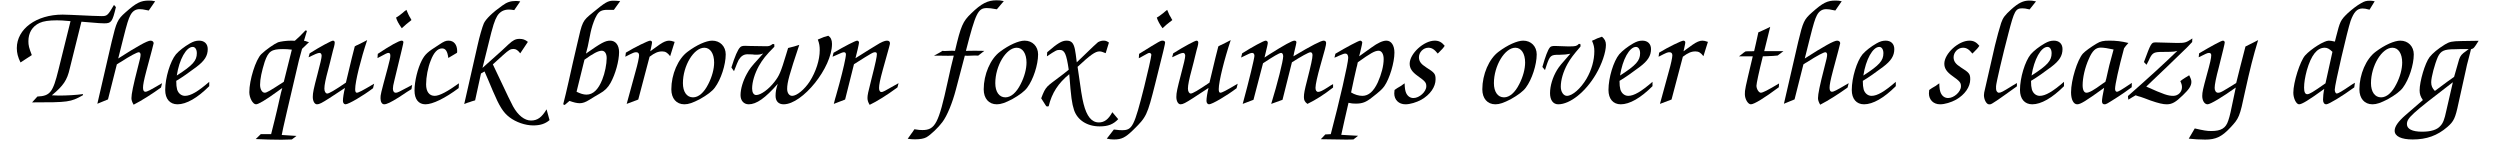
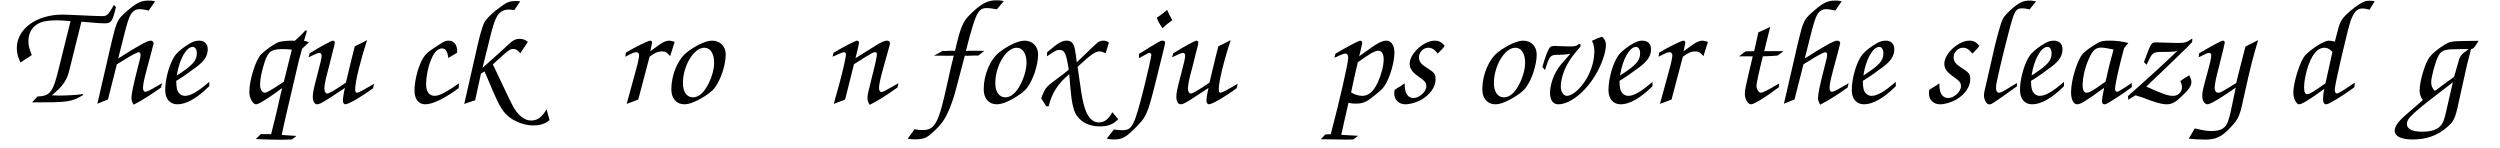
<svg xmlns="http://www.w3.org/2000/svg" width="708px" height="42px" viewBox="0 0 708 42" version="1.1">
  <g id="surface1">
    <path style=" stroke:none;fill-rule:nonzero;fill:rgb(0%,0%,0%);fill-opacity:1;" d="M 9.086 28.996 C 19.355 28.996 19.973 28.922 23.445 26.988 L 23.523 26.641 C 21.633 26.914 18.93 27.066 16.613 27.066 C 16.305 27.066 15.57 27.027 14.684 26.988 C 17.965 24.25 19.008 22.703 19.742 19.461 L 23.059 6.145 C 28.621 6.609 28.656 6.609 29.508 6.609 C 31.516 6.609 31.824 6.223 32.828 2.016 L 32.285 1.395 C 30.551 4.367 30.316 4.562 28.812 4.562 C 28.426 4.562 27.422 4.523 26.109 4.484 C 19.855 4.215 19.086 4.137 17.734 4.137 C 10.281 4.137 4.762 8.191 4.762 13.633 C 4.762 14.984 5.07 16.18 5.805 17.688 L 9.008 15.602 C 8.199 13.516 8.043 12.859 8.043 11.664 C 8.043 9.309 9.125 7.457 11.211 6.492 C 12.289 5.988 13.871 5.758 16.113 5.758 C 17 5.758 17.848 5.797 19.973 5.988 L 16.535 19.848 C 14.992 26.102 14.219 27.184 10.59 27.336 Z M 9.086 28.996 " />
    <path style=" stroke:none;fill-rule:nonzero;fill:rgb(0%,0%,0%);fill-opacity:1;" d="M 27.57 29.383 L 30.582 28.148 L 33.09 18.227 C 33.516 17.918 34.016 17.648 34.094 17.609 C 37.027 15.719 38.844 14.793 39.305 14.793 C 39.613 14.793 39.809 15.102 39.809 15.484 C 39.809 15.988 39.652 16.797 39.035 19.078 C 37.723 24.172 37.223 26.641 37.223 27.801 C 37.223 28.301 37.375 28.844 37.84 29.652 C 40.195 28.457 43.242 26.488 45.598 24.789 L 45.906 23.555 C 42.277 25.676 41.699 25.984 41.121 25.984 C 40.734 25.984 40.504 25.562 40.504 24.867 C 40.504 24.016 40.734 22.781 41.469 20.004 C 42.82 14.984 43.512 12.398 43.512 12.242 C 43.512 11.82 43.164 11.512 42.625 11.512 C 41.738 11.512 38.805 13.133 33.477 16.566 L 34.906 10.891 C 35.945 6.723 36.371 5.371 36.914 4.328 C 37.531 3.133 38.418 2.594 39.539 2.594 C 40.117 2.594 40.465 2.633 42.125 2.98 L 43.938 0.355 C 43.164 0.199 42.82 0.16 42.199 0.16 C 39.848 0.16 38.609 0.777 35.523 3.52 C 33.285 5.488 32.977 6.184 31.625 11.82 Z M 27.57 29.383 " />
    <path style=" stroke:none;fill-rule:nonzero;fill:rgb(0%,0%,0%);fill-opacity:1;" d="M 59.254 23.168 C 56.051 25.949 54.004 27.145 52.383 27.145 C 51.34 27.145 50.453 26.41 50.145 25.293 C 49.992 24.598 49.914 24.133 49.914 22.898 C 51.844 21.738 53.117 20.812 55.625 18.961 C 57.941 17.223 58.832 15.797 58.832 13.902 C 58.832 12.398 57.867 11.512 56.398 11.512 C 55.473 11.512 54.777 11.742 53.812 12.281 C 52.191 13.207 50.723 14.367 49.836 15.371 C 48.215 17.34 46.785 22.012 46.785 25.484 C 46.785 27.992 48.098 29.539 50.262 29.539 C 52.77 29.539 55.898 27.762 59.254 24.402 Z M 50.066 21.391 C 50.762 16.836 52.73 13.285 54.586 13.285 C 55.277 13.285 55.742 14.02 55.742 15.062 C 55.742 17.184 54.621 18.457 50.066 21.391 Z M 50.066 21.391 " />
    <path style=" stroke:none;fill-rule:nonzero;fill:rgb(0%,0%,0%);fill-opacity:1;" d="M 73.848 37.992 L 72.418 39.383 C 74.504 39.496 77.477 39.574 79.676 39.574 C 80.254 39.574 81.336 39.535 82.648 39.496 L 83.961 38.492 L 79.793 38.223 C 79.906 37.488 80.102 36.832 80.215 36.141 C 80.371 35.406 80.719 33.898 81.258 31.582 L 84.656 17.07 L 85.543 13.828 L 87.512 11.934 C 87.32 11.895 87.086 11.82 87.051 11.82 L 86.508 11.625 C 86.469 11.625 86.316 11.586 86.086 11.547 L 86.934 8.73 L 86.508 8.613 C 85.273 9.926 84.539 10.66 83.496 11.547 C 83.074 11.512 82.648 11.512 82.457 11.512 C 81.066 11.512 79.484 11.742 78.75 11.973 C 77.707 12.398 75.273 14.098 74 15.332 C 72.418 16.875 70.605 22.668 70.605 26.102 C 70.605 27.723 71.609 29.539 72.496 29.539 C 73.152 29.539 75.121 28.418 78.555 25.91 C 79.328 25.328 79.793 24.984 79.945 24.906 C 79.754 25.676 79.598 26.219 79.559 26.332 C 78.672 30.309 78.094 32.781 77.824 33.824 C 77.438 35.367 77.242 36.102 76.781 37.992 Z M 80.371 23.168 C 76.316 25.793 75.547 26.258 74.965 26.258 C 74.234 26.258 73.652 25.293 73.652 24.016 C 73.652 22.359 74.117 20.195 74.965 17.492 C 76.008 14.52 76.859 13.902 80.141 13.902 C 81.027 13.902 81.527 13.941 82.648 14.059 Z M 80.371 23.168 " />
    <path style=" stroke:none;fill-rule:nonzero;fill:rgb(0%,0%,0%);fill-opacity:1;" d="M 87.387 16.219 C 89.199 15.332 90.012 14.984 90.512 14.984 C 90.859 14.984 91.09 15.332 91.09 15.797 C 91.09 16.375 90.668 18.188 89.895 21.082 C 88.852 25.059 88.582 26.219 88.582 27.453 C 88.582 28.648 89.086 29.539 89.777 29.539 C 90.434 29.539 91.168 29.152 93.332 27.762 C 96.613 25.641 96.613 25.641 97.691 24.906 C 97.344 26.258 97.113 27.801 97.113 28.574 C 97.113 29.113 97.422 29.539 97.848 29.539 C 98.695 29.539 102.75 27.184 105.645 24.984 L 105.953 23.707 C 102.633 25.676 101.516 26.258 101.051 26.258 C 100.742 26.258 100.586 25.949 100.586 25.254 C 100.586 23.09 102.172 16.762 103.984 11.355 C 103.445 11.625 103.059 11.859 102.867 11.934 C 102.363 12.203 101.863 12.438 101.32 12.707 C 101.168 12.746 100.934 12.859 100.473 13.133 C 100.203 14.098 99.352 17.492 97.961 23.398 C 94.68 25.641 93.176 26.488 92.676 26.488 C 92.211 26.488 91.863 25.91 91.863 25.098 C 91.863 24.094 92.211 22.395 92.945 19.695 C 93.406 17.996 93.68 16.797 93.832 16.18 C 94.219 14.637 94.488 13.516 94.605 13.207 C 94.719 12.746 94.797 12.359 94.797 12.051 C 94.797 11.742 94.605 11.512 94.297 11.512 C 93.871 11.512 90.742 13.172 87.695 15.102 Z M 87.387 16.219 " />
-     <path style=" stroke:none;fill-rule:nonzero;fill:rgb(0%,0%,0%);fill-opacity:1;" d="M 113.781 7.996 C 115.02 6.879 115.094 6.801 116.523 5.68 C 116.293 5.18 116.062 4.832 115.984 4.715 C 115.715 4.215 115.676 4.137 115.328 3.328 C 115.25 3.172 115.172 3.016 115.094 2.785 C 114.863 2.98 114.633 3.133 114.477 3.25 C 114.324 3.441 113.977 3.672 113.551 4.02 C 113.359 4.215 113.051 4.406 112.664 4.676 C 112.508 4.793 112.316 4.91 112.16 4.984 C 112.469 5.953 112.816 6.609 113.781 7.996 Z M 116.719 24.055 C 112.664 26.219 112.586 26.258 112.047 26.258 C 111.543 26.258 111.273 25.793 111.273 25.098 C 111.273 24.672 111.391 23.863 111.66 22.898 C 113.82 13.98 114.246 12.281 114.246 11.934 C 114.246 11.664 114.016 11.512 113.746 11.512 C 113.012 11.512 110.5 12.898 106.988 15.254 L 106.91 16.453 C 109.422 15.102 109.652 14.984 110.039 14.984 C 110.387 14.984 110.539 15.254 110.539 15.758 C 110.539 16.336 110.426 16.914 109.77 19.348 C 107.762 26.797 107.762 26.797 107.762 27.84 C 107.762 28.883 108.188 29.539 108.805 29.539 C 109.5 29.539 110.656 28.996 112.934 27.57 C 113.746 27.027 114.555 26.527 115.328 25.984 C 115.715 25.754 116.098 25.523 116.523 25.254 Z M 116.719 24.055 " />
    <path style=" stroke:none;fill-rule:nonzero;fill:rgb(0%,0%,0%);fill-opacity:1;" d="M 129.973 23.594 C 126.691 25.949 124.453 27.145 123.102 27.145 C 121.559 27.145 120.672 25.949 120.672 23.902 C 120.672 21.855 121.172 19.113 121.984 17.145 C 122.832 14.867 123.953 13.711 125.188 13.711 C 126.191 13.711 126.73 14.52 126.965 16.414 L 129.434 14.945 C 129.473 14.754 129.473 14.52 129.473 14.484 C 129.473 12.668 128.547 11.512 127.039 11.512 C 126.27 11.512 125.805 11.664 124.262 12.707 C 121.094 14.715 120.402 15.332 119.473 17.07 C 118.277 19.387 117.391 23.016 117.391 25.641 C 117.391 28.109 118.547 29.539 120.477 29.539 C 122.523 29.539 126.035 27.84 129.898 24.945 Z M 129.973 23.594 " />
    <path style=" stroke:none;fill-rule:nonzero;fill:rgb(0%,0%,0%);fill-opacity:1;" d="M 131.469 29.461 C 131.93 29.305 132.355 29.113 132.473 29.074 C 132.742 28.996 133.168 28.883 133.629 28.688 C 133.746 28.648 134.133 28.535 134.555 28.418 L 136.215 20.812 L 137.219 20.234 C 138.07 22.203 138.223 22.512 139.574 25.754 C 141.426 30.117 142.508 31.855 144.285 33.203 C 146.098 34.594 148.723 35.52 151 35.52 C 152.93 35.52 154.359 35.098 155.633 34.016 L 154.785 30.965 C 153.434 33.242 152.199 34.133 150.383 34.133 C 148.57 34.133 146.715 32.703 145.289 30.117 C 144.438 28.496 144.438 28.496 139.574 18.227 L 142.43 15.641 C 144.09 14.137 144.594 13.863 145.402 13.863 C 146.137 13.863 146.641 14.211 147.332 15.102 L 149.496 11.859 C 148.684 11.203 148.066 11.008 147.102 11.008 C 146.02 11.008 145.25 11.395 143.977 12.59 C 142.625 13.863 142.547 13.941 142.121 14.328 L 136.641 19.23 L 138.262 12.707 C 139.613 7.07 140.113 5.719 140.809 4.523 C 141.582 3.289 142.703 2.707 144.129 2.707 C 144.555 2.707 144.863 2.746 145.637 2.863 L 147.332 0.391 C 146.793 0.316 146.484 0.277 146.098 0.277 C 144.555 0.277 143.551 0.625 142.238 1.59 C 139.496 3.52 137.605 5.371 137.027 6.609 C 136.602 7.574 135.793 10.352 135.25 12.824 Z M 131.469 29.461 " />
-     <path style=" stroke:none;fill-rule:nonzero;fill:rgb(0%,0%,0%);fill-opacity:1;" d="M 159.922 29.73 L 161.273 28.574 C 162.469 28.996 163.355 29.23 164.168 29.23 C 165.016 29.23 165.789 28.957 166.91 28.266 C 167.797 27.684 168.762 27.145 169.805 26.527 C 171.27 25.715 172.195 24.789 172.93 23.438 C 174.281 21.008 175.324 17.262 175.324 14.754 C 175.324 12.785 174.32 11.512 172.816 11.512 C 171.387 11.512 170.227 12.168 165.941 15.176 C 166.215 14.211 166.328 13.516 166.445 13.207 C 167.371 8.613 167.371 8.613 167.488 8.23 C 167.836 6.879 168.453 5.219 168.953 4.406 C 169.648 3.172 170.422 2.785 172.043 2.785 L 173.855 2.785 L 175.633 0.316 C 175.016 0.238 174.129 0.199 173.703 0.199 C 172.16 0.199 171.387 0.664 167.836 3.598 C 164.941 5.953 164.941 5.953 163.434 12.59 C 162.625 16.066 161.812 19.539 161.039 23.09 C 160.27 26.41 160.191 26.836 159.496 29.539 Z M 165.52 16.914 C 167.949 15.141 169.457 14.367 170.422 14.367 C 171.27 14.367 171.812 15.176 171.812 16.453 C 171.812 18.148 171.309 20.699 170.574 22.512 C 169.457 25.367 167.949 26.797 166.098 26.797 C 165.25 26.797 164.398 26.527 163.281 25.984 Z M 165.52 16.914 " />
    <path style=" stroke:none;fill-rule:nonzero;fill:rgb(0%,0%,0%);fill-opacity:1;" d="M 177.477 29.422 L 180.758 28.188 L 183.961 16.066 C 185.391 14.984 186.355 14.559 187.512 14.559 C 188.438 14.559 189.02 14.906 189.789 15.91 L 191.062 11.859 C 190.254 11.586 189.906 11.512 189.48 11.512 C 188.711 11.512 187.82 11.895 186.664 12.707 C 185.234 13.75 184.617 14.211 184.152 14.52 C 184.191 14.211 184.309 13.98 184.309 13.863 C 184.617 12.438 184.656 12.203 184.656 11.973 C 184.656 11.742 184.426 11.512 184.117 11.512 C 183.574 11.512 179.832 13.324 177.246 14.906 L 177.09 16.066 C 179.406 14.867 179.637 14.793 180.18 14.793 C 180.719 14.793 180.988 15.102 180.988 15.68 C 180.988 16.297 180.562 18.266 180.023 20.117 Z M 177.477 29.422 " />
    <path style=" stroke:none;fill-rule:nonzero;fill:rgb(0%,0%,0%);fill-opacity:1;" d="M 201.699 11.512 C 200.004 11.512 197.262 12.746 194.754 14.637 C 192.012 16.645 190.121 21.082 190.121 25.293 C 190.121 27.879 191.547 29.539 193.824 29.539 C 195.023 29.539 196.18 29.113 198.148 28.109 C 200.273 26.914 201.699 25.832 202.434 24.828 C 204.172 22.512 205.523 18.344 205.523 15.41 C 205.523 13.133 203.941 11.512 201.699 11.512 Z M 199.461 13.516 C 201.16 13.516 202.242 15.176 202.242 17.727 C 202.242 19.5 201.66 21.738 200.582 23.824 C 199.383 26.219 197.84 27.57 196.258 27.57 C 194.48 27.57 193.402 25.984 193.402 23.555 C 193.402 18.613 196.488 13.516 199.461 13.516 Z M 199.461 13.516 " />
-     <path style=" stroke:none;fill-rule:nonzero;fill:rgb(0%,0%,0%);fill-opacity:1;" d="M 207.867 20.156 C 208.676 18.109 208.871 17.57 209.18 16.992 C 209.836 15.91 210.605 15.371 211.688 15.371 C 211.879 15.371 212.461 15.371 213.078 15.41 C 213.426 15.484 213.812 15.484 214.195 15.484 C 215.086 15.484 215.395 15.41 216.129 15.141 C 215.703 15.602 215.238 16.141 214.699 16.762 C 212.883 18.73 212.266 19.5 211.496 20.93 C 210.414 22.898 209.719 25.176 209.719 26.953 C 209.719 28.496 210.645 29.539 212.035 29.539 C 214.234 29.539 216.746 27.762 220.258 23.746 C 219.793 25.176 219.641 26.023 219.641 27.145 C 219.641 28.648 220.488 29.539 221.918 29.539 C 227.285 29.539 235.621 19.152 235.621 12.438 C 235.621 11.316 235.273 10.582 234.578 10.121 C 233.5 10.391 233.113 10.547 231.605 11.203 C 232.031 12.32 232.148 13.055 232.148 14.211 C 232.148 16.992 231.066 20.312 229.328 23.051 C 227.863 25.328 225.66 27.145 224.348 27.145 C 223.5 27.145 222.922 26.332 222.922 25.176 C 222.922 23.324 223.539 21.121 226.355 12.707 C 225.199 13.094 224.734 13.207 223.191 13.594 C 222.961 14.406 222.766 14.984 222.652 15.371 C 221.105 20.504 220.684 21.43 219.371 23.129 C 217.75 25.254 215.473 26.914 214.16 26.914 C 213.426 26.914 213 26.18 213 25.059 C 213 23.207 213.734 20.812 214.93 18.652 C 215.973 16.836 216.898 15.641 219.293 13.246 L 219.293 12.824 C 219.293 12.746 219.293 12.668 219.254 12.477 L 218.789 12.477 C 218.098 13.016 217.75 13.094 217.055 13.094 C 215.816 13.094 213.27 13.055 212.191 13.016 C 211.727 12.977 211.34 12.977 211.031 12.977 C 210.336 12.977 209.836 13.094 209.602 13.402 C 208.945 14.02 208.098 15.988 207.133 19.113 Z M 207.867 20.156 " />
    <path style=" stroke:none;fill-rule:nonzero;fill:rgb(0%,0%,0%);fill-opacity:1;" d="M 239.336 28.188 L 241.844 18.188 C 247.133 14.828 247.289 14.793 247.867 14.793 C 248.176 14.793 248.332 14.984 248.332 15.332 C 248.332 15.988 248.02 17.609 246.785 22.434 C 245.82 26.219 245.668 26.953 245.668 27.762 C 245.668 28.34 245.82 28.922 246.285 29.691 C 248.254 28.766 251.188 26.953 254.16 24.75 L 254.469 23.555 C 250.223 25.984 250.027 26.062 249.605 26.062 C 249.18 26.062 248.949 25.602 248.949 24.906 C 248.949 24.016 249.219 22.629 250.027 19.695 C 252.035 12.551 252.035 12.551 252.035 12.242 C 252.035 11.781 251.766 11.512 251.188 11.512 C 250.57 11.512 249.605 11.895 248.098 12.859 C 247.328 13.324 245.359 14.52 242.27 16.488 C 242.656 15.102 243.273 12.398 243.273 12.051 C 243.273 11.781 243.043 11.512 242.734 11.512 C 242.27 11.512 239.18 13.094 236.055 14.945 L 235.785 16.066 C 238.523 14.828 238.68 14.793 239.066 14.793 C 239.375 14.793 239.566 15.062 239.566 15.371 C 239.566 16.297 238.758 19.809 237.715 23.672 L 236.75 27.145 C 236.633 27.414 236.441 28.227 236.133 29.422 Z M 239.336 28.188 " />
    <path style=" stroke:none;fill-rule:nonzero;fill:rgb(0%,0%,0%);fill-opacity:1;" d="M 276.172 15.719 C 276.285 15.719 276.559 15.719 277.02 15.758 L 278.758 14.406 C 276.559 14.367 276.559 14.367 276.055 14.367 C 275.555 14.367 275.555 14.367 273.547 14.406 C 276.324 3.598 276.98 2.285 279.492 2.285 C 280.188 2.285 280.766 2.359 282.309 2.633 L 284.277 0.316 C 283.43 0.121 283.082 0.082 282.23 0.082 C 279.684 0.082 277.91 1.012 275.051 3.789 C 272.66 6.066 272.117 7.34 270.457 14.406 C 270.035 14.367 269.84 14.367 269.609 14.367 L 267.523 14.445 C 267.445 14.445 267.215 14.445 266.867 14.406 C 266.637 14.559 266.367 14.754 266.289 14.793 L 265.363 15.293 C 265.168 15.371 264.859 15.562 264.512 15.758 L 265.555 15.758 L 268.527 15.797 C 268.797 15.797 269.262 15.797 270.109 15.758 C 269.453 18.344 269.184 19.5 268.375 23.207 C 265.824 34.902 264.859 36.832 261.23 36.832 C 260.613 36.832 260.113 36.797 258.953 36.602 C 258.531 37.258 258.414 37.453 258.105 37.836 C 257.797 38.301 257.41 38.766 257.062 39.305 C 257.988 39.422 258.453 39.457 259.148 39.457 C 260.535 39.457 261.656 39.266 262.352 38.879 C 263.586 38.184 265.75 36.102 266.867 34.594 C 268.219 32.82 269.723 29.152 270.727 25.293 C 272.543 18.344 273.004 16.605 273.238 15.758 C 273.625 15.797 273.777 15.797 273.934 15.797 Z M 276.172 15.719 " />
    <path style=" stroke:none;fill-rule:nonzero;fill:rgb(0%,0%,0%);fill-opacity:1;" d="M 290.168 11.512 C 288.469 11.512 285.727 12.746 283.219 14.637 C 280.477 16.645 278.586 21.082 278.586 25.293 C 278.586 27.879 280.016 29.539 282.293 29.539 C 283.488 29.539 284.648 29.113 286.617 28.109 C 288.738 26.914 290.168 25.832 290.902 24.828 C 292.637 22.512 293.988 18.344 293.988 15.41 C 293.988 13.133 292.406 11.512 290.168 11.512 Z M 287.93 13.516 C 289.629 13.516 290.707 15.176 290.707 17.727 C 290.707 19.5 290.129 21.738 289.047 23.824 C 287.852 26.219 286.309 27.57 284.723 27.57 C 282.949 27.57 281.867 25.984 281.867 23.555 C 281.867 18.613 284.957 13.516 287.93 13.516 Z M 287.93 13.516 " />
    <path style=" stroke:none;fill-rule:nonzero;fill:rgb(0%,0%,0%);fill-opacity:1;" d="M 296.293 30.078 C 296.371 30.117 296.449 30.117 296.488 30.117 C 296.566 30.156 296.641 30.156 296.641 30.156 C 296.758 30.156 296.875 30.117 296.988 30.078 C 297.879 26.332 299.73 23.516 302.816 21.008 C 303.32 27.609 303.551 29.23 304.168 31.16 C 305.133 34.016 307.875 35.793 311.426 35.793 C 313.82 35.793 315.285 35.211 316.676 33.746 L 315.016 31.777 C 313.898 33.824 312.738 34.672 311.195 34.672 C 309.148 34.672 307.758 32.934 306.871 29.422 C 306.445 27.762 306.098 25.602 305.172 18.922 C 308.723 15.602 310.191 14.559 311.348 14.559 C 311.812 14.559 312.238 14.676 313.125 15.062 L 314.051 12.051 C 313.434 11.625 313.125 11.512 312.586 11.512 C 312.043 11.512 311.66 11.586 310.965 11.934 C 309.766 13.016 309.535 13.207 307.914 14.793 C 306.523 16.141 306.137 16.527 304.941 17.648 C 304.785 16.066 304.516 14.484 304.402 13.902 C 304.016 12.168 303.438 11.512 302.047 11.512 C 300.734 11.512 299.5 12.242 296.566 14.793 L 296.488 15.949 C 299.035 14.25 299.266 14.137 300.117 14.137 C 301.504 14.137 302.008 15.254 302.664 19.734 C 301.852 20.391 301.312 20.812 301.082 21.008 C 297.492 23.707 297.453 23.707 296.641 24.48 C 295.91 25.293 295.598 25.91 294.867 27.84 Z M 296.293 30.078 " />
    <path style=" stroke:none;fill-rule:nonzero;fill:rgb(0%,0%,0%);fill-opacity:1;" d="M 332.008 5.68 C 331.816 5.41 331.699 5.18 331.66 5.062 C 331.391 4.641 331.234 4.328 331.16 4.215 C 331.16 4.215 330.926 3.711 330.773 3.328 L 330.539 2.785 L 330.309 2.98 L 329.961 3.25 C 329.809 3.402 329.574 3.559 329.422 3.711 C 329.035 4.02 328.957 4.059 328.648 4.293 C 328.34 4.523 328.223 4.641 327.605 4.984 C 327.914 5.953 328.379 6.801 329.227 7.996 C 330.27 7.031 330.539 6.801 331.16 6.336 Z M 313.441 39.266 C 314.367 39.457 314.789 39.496 315.523 39.496 C 317.609 39.496 318.691 38.957 320.852 36.871 C 324.711 33.09 324.867 32.781 327.184 23.594 C 329.535 14.211 329.961 12.477 329.961 12.012 C 329.961 11.742 329.652 11.512 329.305 11.512 C 328.648 11.512 328.609 11.512 322.59 15.254 L 322.512 16.488 C 323.168 16.141 323.359 16.066 324.016 15.68 C 324.98 15.141 325.254 14.984 325.523 14.984 C 325.793 14.984 326.062 15.254 326.062 15.523 C 326.062 16.066 325.02 20.66 324.055 24.52 C 321.199 35.828 320.695 36.871 317.762 36.871 C 317.184 36.871 317.105 36.871 315.445 36.68 Z M 313.441 39.266 " />
    <path style=" stroke:none;fill-rule:nonzero;fill:rgb(0%,0%,0%);fill-opacity:1;" d="M 331.945 16.219 C 333.762 15.332 334.57 14.984 335.074 14.984 C 335.418 14.984 335.652 15.332 335.652 15.797 C 335.652 16.375 335.227 18.188 334.453 21.082 C 333.414 25.059 333.141 26.219 333.141 27.453 C 333.141 28.648 333.645 29.539 334.34 29.539 C 334.996 29.539 335.73 29.152 337.891 27.762 C 341.172 25.641 341.172 25.641 342.254 24.906 C 341.906 26.258 341.672 27.801 341.672 28.574 C 341.672 29.113 341.98 29.539 342.406 29.539 C 343.258 29.539 347.309 27.184 350.203 24.984 L 350.512 23.707 C 347.195 25.676 346.074 26.258 345.609 26.258 C 345.301 26.258 345.148 25.949 345.148 25.254 C 345.148 23.09 346.73 16.762 348.543 11.355 C 348.004 11.625 347.617 11.859 347.426 11.934 C 346.922 12.203 346.422 12.438 345.883 12.707 C 345.727 12.746 345.496 12.859 345.031 13.133 C 344.762 14.098 343.914 17.492 342.523 23.398 C 339.242 25.641 337.734 26.488 337.234 26.488 C 336.77 26.488 336.422 25.91 336.422 25.098 C 336.422 24.094 336.77 22.395 337.504 19.695 C 337.969 17.996 338.238 16.797 338.391 16.18 C 338.777 14.637 339.047 13.516 339.164 13.207 C 339.281 12.746 339.355 12.359 339.355 12.051 C 339.355 11.742 339.164 11.512 338.855 11.512 C 338.43 11.512 335.305 13.172 332.254 15.102 Z M 331.945 16.219 " />
-     <path style=" stroke:none;fill-rule:nonzero;fill:rgb(0%,0%,0%);fill-opacity:1;" d="M 354.984 28.266 L 357.688 17.918 C 360.543 16.027 362.281 14.984 362.82 14.984 C 363.168 14.984 363.398 15.371 363.398 15.949 C 363.398 17.223 361.777 23.672 360.004 29.422 L 363.207 28.266 L 365.871 17.648 C 368.34 16.066 370.617 14.793 371.121 14.793 C 371.469 14.793 371.699 15.102 371.699 15.602 C 371.699 16.527 371.312 18.266 370.156 22.82 C 369.461 25.484 369.266 26.527 369.266 27.492 C 369.266 28.418 369.539 28.883 370.27 29.422 C 372.781 28.188 374.902 26.836 377.527 24.789 L 377.527 23.824 C 377.105 24.016 376.641 24.328 376.062 24.711 C 374.555 25.676 373.824 26.023 373.32 26.023 C 372.82 26.023 372.547 25.602 372.547 24.867 C 372.547 23.941 373.09 21.508 373.938 18.535 C 375.211 14.137 375.559 12.785 375.559 12.168 C 375.559 11.742 375.289 11.512 374.863 11.512 C 374.133 11.512 371.469 12.859 366.297 15.949 C 366.41 15.484 366.449 15.141 366.488 14.945 C 366.988 12.824 367.145 12.242 367.145 11.973 C 367.145 11.664 366.914 11.512 366.566 11.512 C 365.949 11.512 363.746 12.707 359.461 15.41 L 358.109 16.297 C 358.883 13.172 359.039 12.398 359.039 12.129 C 359.039 11.781 358.805 11.512 358.422 11.512 C 357.918 11.512 354.559 13.324 351.781 15.102 L 351.473 16.297 C 353.828 15.141 354.172 14.984 354.637 14.984 C 355.023 14.984 355.254 15.332 355.254 15.797 C 355.254 16.488 353.75 22.781 351.934 29.422 Z M 354.984 28.266 " />
    <path style=" stroke:none;fill-rule:nonzero;fill:rgb(0%,0%,0%);fill-opacity:1;" d="M 375.332 38.07 L 374.059 39.422 C 375.293 39.457 380.004 39.535 381.316 39.535 C 381.625 39.535 382.242 39.535 383.285 39.496 L 384.598 38.453 L 379.848 38.184 C 380.391 35.637 381.086 32.625 381.895 29.113 C 382.746 29.305 383.207 29.344 383.941 29.344 C 385.793 29.344 386.836 28.957 388.535 27.609 C 390.695 25.949 391.508 25.176 392.047 24.402 C 393.555 22.242 394.902 17.688 394.902 14.906 C 394.902 12.859 394.016 11.512 392.625 11.512 C 391.586 11.512 390.156 12.168 388.418 13.441 C 386.758 14.637 385.523 15.523 384.906 15.949 C 385.059 15.484 385.137 14.984 385.215 14.754 C 385.602 13.133 385.793 12.242 385.793 12.051 C 385.793 11.82 385.523 11.512 385.215 11.512 C 384.789 11.512 381.355 13.324 378.188 15.215 L 377.918 16.336 C 378.496 16.105 379 15.91 379.152 15.797 C 380.391 15.254 380.66 15.176 381.008 15.176 C 381.508 15.176 381.816 15.602 381.816 16.375 C 381.816 17.879 379.27 28.957 376.875 37.992 Z M 382.629 26.18 C 383.207 23.324 383.746 21.008 384.172 19.152 C 384.25 18.961 384.367 18.422 384.52 17.648 C 388.07 15.102 389.344 14.367 390.426 14.367 C 391.277 14.367 391.855 15.293 391.855 16.723 C 391.855 18.613 391.238 21.008 390.195 23.324 C 389.035 25.832 387.609 27.145 385.832 27.145 C 384.789 27.145 383.633 26.797 382.629 26.18 Z M 382.629 26.18 " />
    <path style=" stroke:none;fill-rule:nonzero;fill:rgb(0%,0%,0%);fill-opacity:1;" d="M 394.934 25.484 C 394.895 25.832 394.855 26.18 394.855 26.449 C 394.855 28.266 396.133 29.539 398.023 29.539 C 399.336 29.539 401.148 28.996 402.539 28.227 C 405.047 26.797 406.555 24.598 406.555 22.473 C 406.555 20.93 406.285 20.582 403.891 19.078 C 402.422 18.148 401.844 17.34 401.844 16.219 C 401.844 14.793 403.078 13.516 404.508 13.516 C 405.512 13.516 406.207 13.98 407.172 15.176 C 408.602 13.75 408.602 13.75 409.141 12.977 C 408.289 11.934 407.48 11.512 406.32 11.512 C 403.195 11.512 399.219 15.215 399.219 18.035 C 399.219 19.348 399.875 20.352 401.496 21.508 C 403.621 23.016 403.93 23.398 403.93 24.441 C 403.93 25.984 401.961 27.762 400.301 27.762 C 399.375 27.762 398.641 27.262 398.215 26.332 C 397.945 25.676 397.828 25.059 397.789 23.594 C 397.328 23.941 396.98 24.133 396.824 24.289 C 396.477 24.48 396.094 24.711 395.707 24.945 C 395.707 24.945 395.359 25.176 394.934 25.484 Z M 394.934 25.484 " />
    <path style=" stroke:none;fill-rule:nonzero;fill:rgb(0%,0%,0%);fill-opacity:1;" d="M 431.375 11.512 C 429.676 11.512 426.934 12.746 424.426 14.637 C 421.684 16.645 419.793 21.082 419.793 25.293 C 419.793 27.879 421.223 29.539 423.5 29.539 C 424.695 29.539 425.855 29.113 427.824 28.109 C 429.945 26.914 431.375 25.832 432.109 24.828 C 433.844 22.512 435.195 18.344 435.195 15.41 C 435.195 13.133 433.613 11.512 431.375 11.512 Z M 429.137 13.516 C 430.832 13.516 431.914 15.176 431.914 17.727 C 431.914 19.5 431.336 21.738 430.254 23.824 C 429.059 26.219 427.516 27.57 425.93 27.57 C 424.156 27.57 423.074 25.984 423.074 23.555 C 423.074 18.613 426.164 13.516 429.137 13.516 Z M 429.137 13.516 " />
    <path style=" stroke:none;fill-rule:nonzero;fill:rgb(0%,0%,0%);fill-opacity:1;" d="M 437.539 19.848 C 437.734 19.23 437.965 18.613 438.004 18.422 C 438.93 15.719 439.238 15.484 441.516 15.523 C 443.215 15.484 443.676 15.41 444.719 15.215 C 442.25 17.996 441.516 18.883 440.938 19.848 C 439.703 21.895 438.969 24.328 438.969 26.41 C 438.969 28.34 439.855 29.539 441.285 29.539 C 444.641 29.539 449.043 26.023 451.977 21.008 C 453.637 18.188 454.797 14.793 454.797 12.707 C 454.797 11.742 454.484 11.086 453.676 10.391 C 452.672 10.699 452.172 10.93 450.859 11.547 C 451.359 12.707 451.516 13.402 451.516 14.484 C 451.516 17.07 450.742 19.809 449.312 22.281 C 447.652 25.098 445.297 27.145 443.754 27.145 C 442.789 27.145 442.016 26.023 442.016 24.559 C 442.016 22.629 442.711 20.273 443.91 18.109 C 444.758 16.605 445.57 15.523 447.578 13.207 C 447.613 13.094 447.613 12.977 447.613 12.898 C 447.613 12.785 447.613 12.746 447.539 12.438 L 447.113 12.438 C 446.609 13.016 446.148 13.133 444.797 13.133 L 443.793 13.133 C 441.129 13.016 440.703 13.016 440.359 13.016 C 439.586 13.016 439.121 13.133 438.891 13.48 C 438.352 14.137 437.656 15.949 436.805 18.961 Z M 437.539 19.848 " />
    <path style=" stroke:none;fill-rule:nonzero;fill:rgb(0%,0%,0%);fill-opacity:1;" d="M 467.988 23.168 C 464.785 25.949 462.738 27.145 461.117 27.145 C 460.074 27.145 459.188 26.41 458.879 25.293 C 458.723 24.598 458.648 24.133 458.648 22.898 C 460.578 21.738 461.852 20.812 464.359 18.961 C 466.676 17.223 467.566 15.797 467.566 13.902 C 467.566 12.398 466.598 11.512 465.133 11.512 C 464.207 11.512 463.512 11.742 462.547 12.281 C 460.926 13.207 459.457 14.367 458.57 15.371 C 456.949 17.34 455.52 22.012 455.52 25.484 C 455.52 27.992 456.832 29.539 458.996 29.539 C 461.504 29.539 464.629 27.762 467.988 24.402 Z M 458.801 21.391 C 459.496 16.836 461.465 13.285 463.316 13.285 C 464.012 13.285 464.477 14.02 464.477 15.062 C 464.477 17.184 463.355 18.457 458.801 21.391 Z M 458.801 21.391 " />
    <path style=" stroke:none;fill-rule:nonzero;fill:rgb(0%,0%,0%);fill-opacity:1;" d="M 470.098 29.422 L 473.379 28.188 L 476.582 16.066 C 478.012 14.984 478.977 14.559 480.133 14.559 C 481.059 14.559 481.641 14.906 482.41 15.91 L 483.684 11.859 C 482.875 11.586 482.527 11.512 482.102 11.512 C 481.332 11.512 480.441 11.895 479.285 12.707 C 477.855 13.75 477.238 14.211 476.773 14.52 C 476.812 14.211 476.93 13.98 476.93 13.863 C 477.238 12.438 477.277 12.203 477.277 11.973 C 477.277 11.742 477.047 11.512 476.738 11.512 C 476.195 11.512 472.453 13.324 469.867 14.906 L 469.711 16.066 C 472.027 14.867 472.258 14.793 472.801 14.793 C 473.34 14.793 473.609 15.102 473.609 15.68 C 473.609 16.297 473.184 18.266 472.645 20.117 Z M 470.098 29.422 " />
    <path style=" stroke:none;fill-rule:nonzero;fill:rgb(0%,0%,0%);fill-opacity:1;" d="M 503.832 23.633 C 500.59 25.562 499.238 26.258 498.66 26.258 C 498.082 26.258 497.426 25.176 497.426 24.289 C 497.426 23.672 498.121 20.391 499.238 15.949 C 499.82 15.91 500.242 15.91 500.477 15.91 L 502.172 15.832 C 502.328 15.832 502.754 15.797 503.445 15.719 L 505.07 14.484 L 499.625 14.484 C 499.895 13.441 500.438 11.125 501.324 7.609 C 500.512 8.035 500.164 8.152 499.547 8.461 C 499.238 8.613 498.891 8.73 498.543 8.922 C 498.391 9 498.16 9.078 497.965 9.156 C 497.387 11.895 497.156 12.785 496.77 14.484 C 496.383 14.52 496.152 14.52 495.996 14.52 L 494.992 14.52 C 494.914 14.52 494.684 14.52 494.336 14.559 C 493.875 14.867 493.836 14.867 493.102 15.484 C 492.984 15.562 492.793 15.719 492.484 15.949 L 496.383 15.949 C 494.145 25.367 494.145 25.367 494.145 26.68 C 494.145 28.07 495.031 29.539 495.844 29.539 C 496.77 29.539 499.664 27.762 503.758 24.711 Z M 503.832 23.633 " />
    <path style=" stroke:none;fill-rule:nonzero;fill:rgb(0%,0%,0%);fill-opacity:1;" d="M 505.207 29.383 L 508.219 28.148 L 510.727 18.227 C 511.152 17.918 511.652 17.648 511.73 17.609 C 514.664 15.719 516.477 14.793 516.941 14.793 C 517.25 14.793 517.445 15.102 517.445 15.484 C 517.445 15.988 517.289 16.797 516.672 19.078 C 515.359 24.172 514.855 26.641 514.855 27.801 C 514.855 28.301 515.012 28.844 515.477 29.652 C 517.828 28.457 520.879 26.488 523.234 24.789 L 523.543 23.555 C 519.914 25.676 519.336 25.984 518.758 25.984 C 518.371 25.984 518.137 25.562 518.137 24.867 C 518.137 24.016 518.371 22.781 519.102 20.004 C 520.453 14.984 521.148 12.398 521.148 12.242 C 521.148 11.82 520.801 11.512 520.262 11.512 C 519.375 11.512 516.441 13.133 511.113 16.566 L 512.539 10.891 C 513.582 6.723 514.008 5.371 514.547 4.328 C 515.164 3.133 516.055 2.594 517.172 2.594 C 517.754 2.594 518.102 2.633 519.758 2.98 L 521.574 0.355 C 520.801 0.199 520.453 0.16 519.836 0.16 C 517.48 0.16 516.246 0.777 513.16 3.52 C 510.918 5.488 510.609 6.184 509.258 11.82 Z M 505.207 29.383 " />
    <path style=" stroke:none;fill-rule:nonzero;fill:rgb(0%,0%,0%);fill-opacity:1;" d="M 536.891 23.168 C 533.688 25.949 531.641 27.145 530.02 27.145 C 528.977 27.145 528.09 26.41 527.781 25.293 C 527.625 24.598 527.551 24.133 527.551 22.898 C 529.48 21.738 530.754 20.812 533.262 18.961 C 535.578 17.223 536.465 15.797 536.465 13.902 C 536.465 12.398 535.5 11.512 534.035 11.512 C 533.109 11.512 532.414 11.742 531.449 12.281 C 529.828 13.207 528.359 14.367 527.473 15.371 C 525.852 17.34 524.422 22.012 524.422 25.484 C 524.422 27.992 525.734 29.539 527.898 29.539 C 530.406 29.539 533.531 27.762 536.891 24.402 Z M 527.703 21.391 C 528.398 16.836 530.367 13.285 532.219 13.285 C 532.914 13.285 533.379 14.02 533.379 15.062 C 533.379 17.184 532.258 18.457 527.703 21.391 Z M 527.703 21.391 " />
    <path style=" stroke:none;fill-rule:nonzero;fill:rgb(0%,0%,0%);fill-opacity:1;" d="M 546.348 25.484 C 546.309 25.832 546.273 26.18 546.273 26.449 C 546.273 28.266 547.547 29.539 549.438 29.539 C 550.75 29.539 552.562 28.996 553.953 28.227 C 556.461 26.797 557.969 24.598 557.969 22.473 C 557.969 20.93 557.699 20.582 555.305 19.078 C 553.836 18.148 553.258 17.34 553.258 16.219 C 553.258 14.793 554.492 13.516 555.922 13.516 C 556.926 13.516 557.621 13.98 558.586 15.176 C 560.016 13.75 560.016 13.75 560.555 12.977 C 559.707 11.934 558.895 11.512 557.738 11.512 C 554.609 11.512 550.633 15.215 550.633 18.035 C 550.633 19.348 551.289 20.352 552.91 21.508 C 555.035 23.016 555.344 23.398 555.344 24.441 C 555.344 25.984 553.375 27.762 551.715 27.762 C 550.789 27.762 550.055 27.262 549.629 26.332 C 549.359 25.676 549.242 25.059 549.207 23.594 C 548.742 23.941 548.395 24.133 548.242 24.289 C 547.895 24.48 547.508 24.711 547.121 24.945 C 547.121 24.945 546.773 25.176 546.348 25.484 Z M 546.348 25.484 " />
    <path style=" stroke:none;fill-rule:nonzero;fill:rgb(0%,0%,0%);fill-opacity:1;" d="M 571.191 23.516 C 570.613 23.863 570.227 24.094 570.074 24.172 C 566.984 26.102 566.637 26.258 566.059 26.258 C 565.672 26.258 565.285 25.754 565.285 25.176 L 565.285 24.402 C 565.285 23.633 567.215 15.371 568.801 9.387 C 570.422 3.133 570.805 2.359 572.699 2.359 C 573.238 2.359 573.664 2.398 574.781 2.672 L 576.598 0.391 C 575.711 0.199 575.246 0.16 574.707 0.16 C 573.008 0.16 571.617 0.816 569.57 2.672 C 567.719 4.367 567.254 4.984 566.715 6.531 C 566.367 7.574 565.402 11.008 564.977 12.859 L 561.93 26.18 C 561.891 26.449 561.852 26.68 561.852 26.953 C 561.852 28.227 562.586 29.539 563.242 29.539 L 563.625 29.539 C 564.051 29.539 565.828 28.301 571.191 24.441 Z M 571.191 23.516 " />
    <path style=" stroke:none;fill-rule:nonzero;fill:rgb(0%,0%,0%);fill-opacity:1;" d="M 584.527 23.168 C 581.324 25.949 579.277 27.145 577.656 27.145 C 576.613 27.145 575.727 26.41 575.418 25.293 C 575.262 24.598 575.184 24.133 575.184 22.898 C 577.117 21.738 578.391 20.812 580.898 18.961 C 583.215 17.223 584.102 15.797 584.102 13.902 C 584.102 12.398 583.137 11.512 581.672 11.512 C 580.742 11.512 580.051 11.742 579.086 12.281 C 577.461 13.207 575.996 14.367 575.109 15.371 C 573.488 17.34 572.059 22.012 572.059 25.484 C 572.059 27.992 573.371 29.539 575.531 29.539 C 578.043 29.539 581.168 27.762 584.527 24.402 Z M 575.34 21.391 C 576.035 16.836 578.004 13.285 579.855 13.285 C 580.551 13.285 581.016 14.02 581.016 15.062 C 581.016 17.184 579.895 18.457 575.34 21.391 Z M 575.34 21.391 " />
    <path style=" stroke:none;fill-rule:nonzero;fill:rgb(0%,0%,0%);fill-opacity:1;" d="M 603.734 23.477 C 600.57 25.602 599.914 25.984 599.488 25.984 C 599.18 25.984 598.988 25.641 598.988 25.137 C 598.988 24.016 599.992 19.348 601.535 13.672 C 602 13.055 602.078 12.898 602.77 12.168 C 600.727 11.664 599.219 11.512 597.406 11.512 C 595.668 11.512 594.859 11.664 593.738 12.359 C 592.234 13.246 590.418 14.559 589.879 15.176 C 588.297 16.953 586.52 22.703 586.52 26.141 C 586.52 28.188 587.215 29.539 588.258 29.539 C 589.184 29.539 590.609 28.688 595.898 24.867 C 595.477 26.836 595.281 28.148 595.281 28.648 C 595.281 29.23 595.516 29.539 595.977 29.539 C 596.48 29.539 596.48 29.539 599.875 27.375 C 601.109 26.566 602.078 25.91 603.699 24.711 Z M 595.438 23.707 C 592.926 25.562 591.652 26.258 590.883 26.258 C 590.227 26.258 589.801 25.523 589.801 24.133 C 589.801 22.012 590.457 19.113 591.539 16.723 C 592.543 14.367 593.508 13.48 594.934 13.48 C 595.707 13.48 597.02 13.672 598.562 14.02 C 597.715 17.262 597.406 18.227 597.367 18.457 C 597.098 19.5 596.902 20.582 596.633 21.664 C 596.594 21.895 596.48 22.395 596.246 23.168 Z M 595.438 23.707 " />
    <path style=" stroke:none;fill-rule:nonzero;fill:rgb(0%,0%,0%);fill-opacity:1;" d="M 602.645 27.414 C 602.645 27.645 602.684 27.84 602.762 28.227 C 603.57 27.723 603.918 27.492 604.809 26.988 C 605.387 27.223 605.965 27.375 606.16 27.414 C 606.195 27.414 608.164 28.109 609.016 28.457 C 611.332 29.266 612.605 29.539 613.609 29.539 C 615.113 29.539 616.156 28.957 618.203 26.953 C 619.941 25.293 620.598 24.289 620.598 23.207 C 620.598 22.668 620.441 22.242 619.977 21.316 C 619.594 21.547 619.207 21.816 618.781 22.047 C 618.242 22.395 618.164 22.434 617.469 22.977 C 617.855 23.824 617.934 24.172 617.934 24.711 C 617.934 26.062 616.852 27.145 615.461 27.145 C 613.996 27.145 612.797 26.758 607.82 24.52 C 608.438 23.941 608.898 23.477 609.672 22.742 C 611.758 20.812 614.922 17.727 619.32 13.48 C 619.477 13.285 620.016 12.746 620.828 11.895 L 620.828 11.586 C 620.867 11.355 620.867 11.125 620.867 11.047 L 620.867 10.891 C 619.129 12.051 618.859 12.168 616.621 12.168 C 615.617 12.168 611.445 12.051 610.789 12.012 L 610.445 12.012 C 609.285 12.012 609.168 12.129 607.164 17.57 L 607.895 18.344 C 608.164 17.801 608.438 17.301 608.512 17.145 C 609.402 15.141 609.824 14.793 611.641 14.715 L 614.574 14.676 C 615.695 14.637 615.73 14.637 616.621 14.406 C 612.875 18.035 608.477 22.047 602.645 27.184 Z M 602.645 27.414 " />
    <path style=" stroke:none;fill-rule:nonzero;fill:rgb(0%,0%,0%);fill-opacity:1;" d="M 619.855 39.266 C 621.168 39.422 623.059 39.535 624.523 39.535 C 627.496 39.535 629.234 38.727 631.629 36.141 C 634.098 33.516 634.293 33.051 635.758 26.102 C 637.266 19.27 638.074 16.066 639.504 11.355 C 638.961 11.625 638.5 11.895 638.305 11.973 L 636.84 12.707 C 636.609 12.824 636.262 12.977 635.914 13.172 C 634.715 17.766 634.023 20.543 633.289 23.516 C 629.043 26.141 628.848 26.258 628.117 26.258 C 627.574 26.258 627.188 25.676 627.188 24.906 C 627.188 23.98 627.574 22.012 628.387 19 C 629.43 14.793 630.047 12.398 630.047 12.012 C 630.047 11.742 629.812 11.512 629.543 11.512 C 629.082 11.512 626.379 12.977 622.789 15.102 L 622.672 16.219 C 624.68 15.215 625.145 14.984 625.605 14.984 C 626.031 14.984 626.223 15.254 626.223 15.641 C 626.223 16.414 625.953 17.688 624.91 21.43 C 623.906 25.137 623.676 26.062 623.676 27.184 C 623.676 28.535 624.332 29.539 625.18 29.539 C 625.992 29.539 629.391 27.492 633.172 24.789 C 631.551 32.586 631.551 32.586 631.051 34.133 C 630.355 36.332 629.004 37.105 626.223 37.105 C 624.988 37.105 624.062 36.949 621.555 36.371 Z M 619.855 39.266 " />
    <path style=" stroke:none;fill-rule:nonzero;fill:rgb(0%,0%,0%);fill-opacity:1;" d="M 666.914 23.438 C 666.336 23.746 665.91 24.055 665.719 24.172 C 663.363 25.793 662.168 26.488 661.781 26.488 C 661.473 26.488 661.203 26.023 661.203 25.367 C 661.203 23.98 664.793 8.578 665.68 5.953 C 666.605 3.402 667.531 2.398 669.078 2.398 C 669.617 2.398 670.043 2.477 671.047 2.746 L 672.512 0.355 C 671.895 0.238 671.547 0.199 671.16 0.199 C 670.121 0.199 669.578 0.355 668.613 0.934 C 667.531 1.512 666.105 2.633 664.906 3.711 C 662.824 5.719 662.707 6.027 661.59 10.391 C 661.551 10.582 661.434 11.125 661.242 11.781 C 660.469 11.586 659.852 11.512 659.504 11.512 C 658.191 11.512 654.523 13.828 652.824 15.68 C 651.359 17.34 649.469 23.324 649.469 26.258 C 649.469 27.879 650.316 29.539 651.09 29.539 C 651.898 29.539 653.75 28.418 658.23 25.176 C 658 26.219 657.883 27.453 657.883 28.227 C 657.883 29.074 658.23 29.539 658.809 29.539 C 659.504 29.539 663.211 27.297 666.723 24.75 Z M 658.578 23.594 C 654.949 26.141 654.023 26.68 653.406 26.68 C 652.824 26.68 652.516 26.062 652.516 24.828 C 652.516 23.438 652.785 21.816 653.289 19.926 C 654.523 15.641 656.184 13.516 658.344 13.516 C 659.117 13.516 659.656 13.828 660.547 14.676 Z M 658.578 23.594 " />
-     <path style=" stroke:none;fill-rule:nonzero;fill:rgb(0%,0%,0%);fill-opacity:1;" d="M 679.762 11.512 C 678.062 11.512 675.324 12.746 672.812 14.637 C 670.074 16.645 668.18 21.082 668.18 25.293 C 668.18 27.879 669.609 29.539 671.887 29.539 C 673.082 29.539 674.242 29.113 676.211 28.109 C 678.332 26.914 679.762 25.832 680.496 24.828 C 682.234 22.512 683.582 18.344 683.582 15.41 C 683.582 13.133 682 11.512 679.762 11.512 Z M 677.523 13.516 C 679.223 13.516 680.301 15.176 680.301 17.727 C 680.301 19.5 679.723 21.738 678.641 23.824 C 677.445 26.219 675.902 27.57 674.32 27.57 C 672.543 27.57 671.461 25.984 671.461 23.555 C 671.461 18.613 674.551 13.516 677.523 13.516 Z M 677.523 13.516 " />
    <path style=" stroke:none;fill-rule:nonzero;fill:rgb(0%,0%,0%);fill-opacity:1;" d="M 698.359 19.695 C 698.551 18.73 698.742 17.918 698.938 17.262 L 699.555 14.867 C 699.672 14.484 699.746 14.211 699.785 13.941 C 700.559 13.711 700.598 13.711 701.949 11.547 C 698.473 11.625 697.469 11.625 697.008 11.625 C 694.422 11.664 693.688 11.82 692.414 12.59 C 690.367 13.863 688.938 15.062 688.051 16.18 C 686.777 17.84 685.234 23.016 685.234 25.602 C 685.234 26.641 685.504 27.414 686.16 28.34 C 683.609 30.578 682.84 31.199 681.258 32.586 C 679.133 34.441 678.168 35.828 678.168 37.027 C 678.168 38.609 680.059 39.496 683.266 39.496 C 687.203 39.496 690.25 38.418 693.109 35.945 C 694.922 34.363 695.348 33.477 696.234 29.266 Z M 692.797 31.352 C 692.258 33.898 691.871 34.863 691.102 35.676 C 690.172 36.758 688.438 37.297 685.926 37.297 C 683.148 37.297 681.641 36.523 681.641 35.172 C 681.641 33.438 682.801 32.355 694.652 23.285 Z M 697.777 13.902 L 699.129 13.902 C 698.938 14.059 698.668 14.289 698.473 14.406 C 697.082 15.371 696.812 15.758 696.426 16.797 C 696.043 18.035 695.578 19.695 695 21.777 C 694.148 22.32 693.145 23.09 689.555 25.754 C 688.824 24.984 688.516 24.328 688.516 23.285 C 688.516 21.855 689.516 18.148 690.406 16.105 C 691.254 14.367 692.18 13.941 695.27 13.941 C 695.578 13.941 696.078 13.941 696.621 13.902 Z M 697.777 13.902 " />
  </g>
</svg>